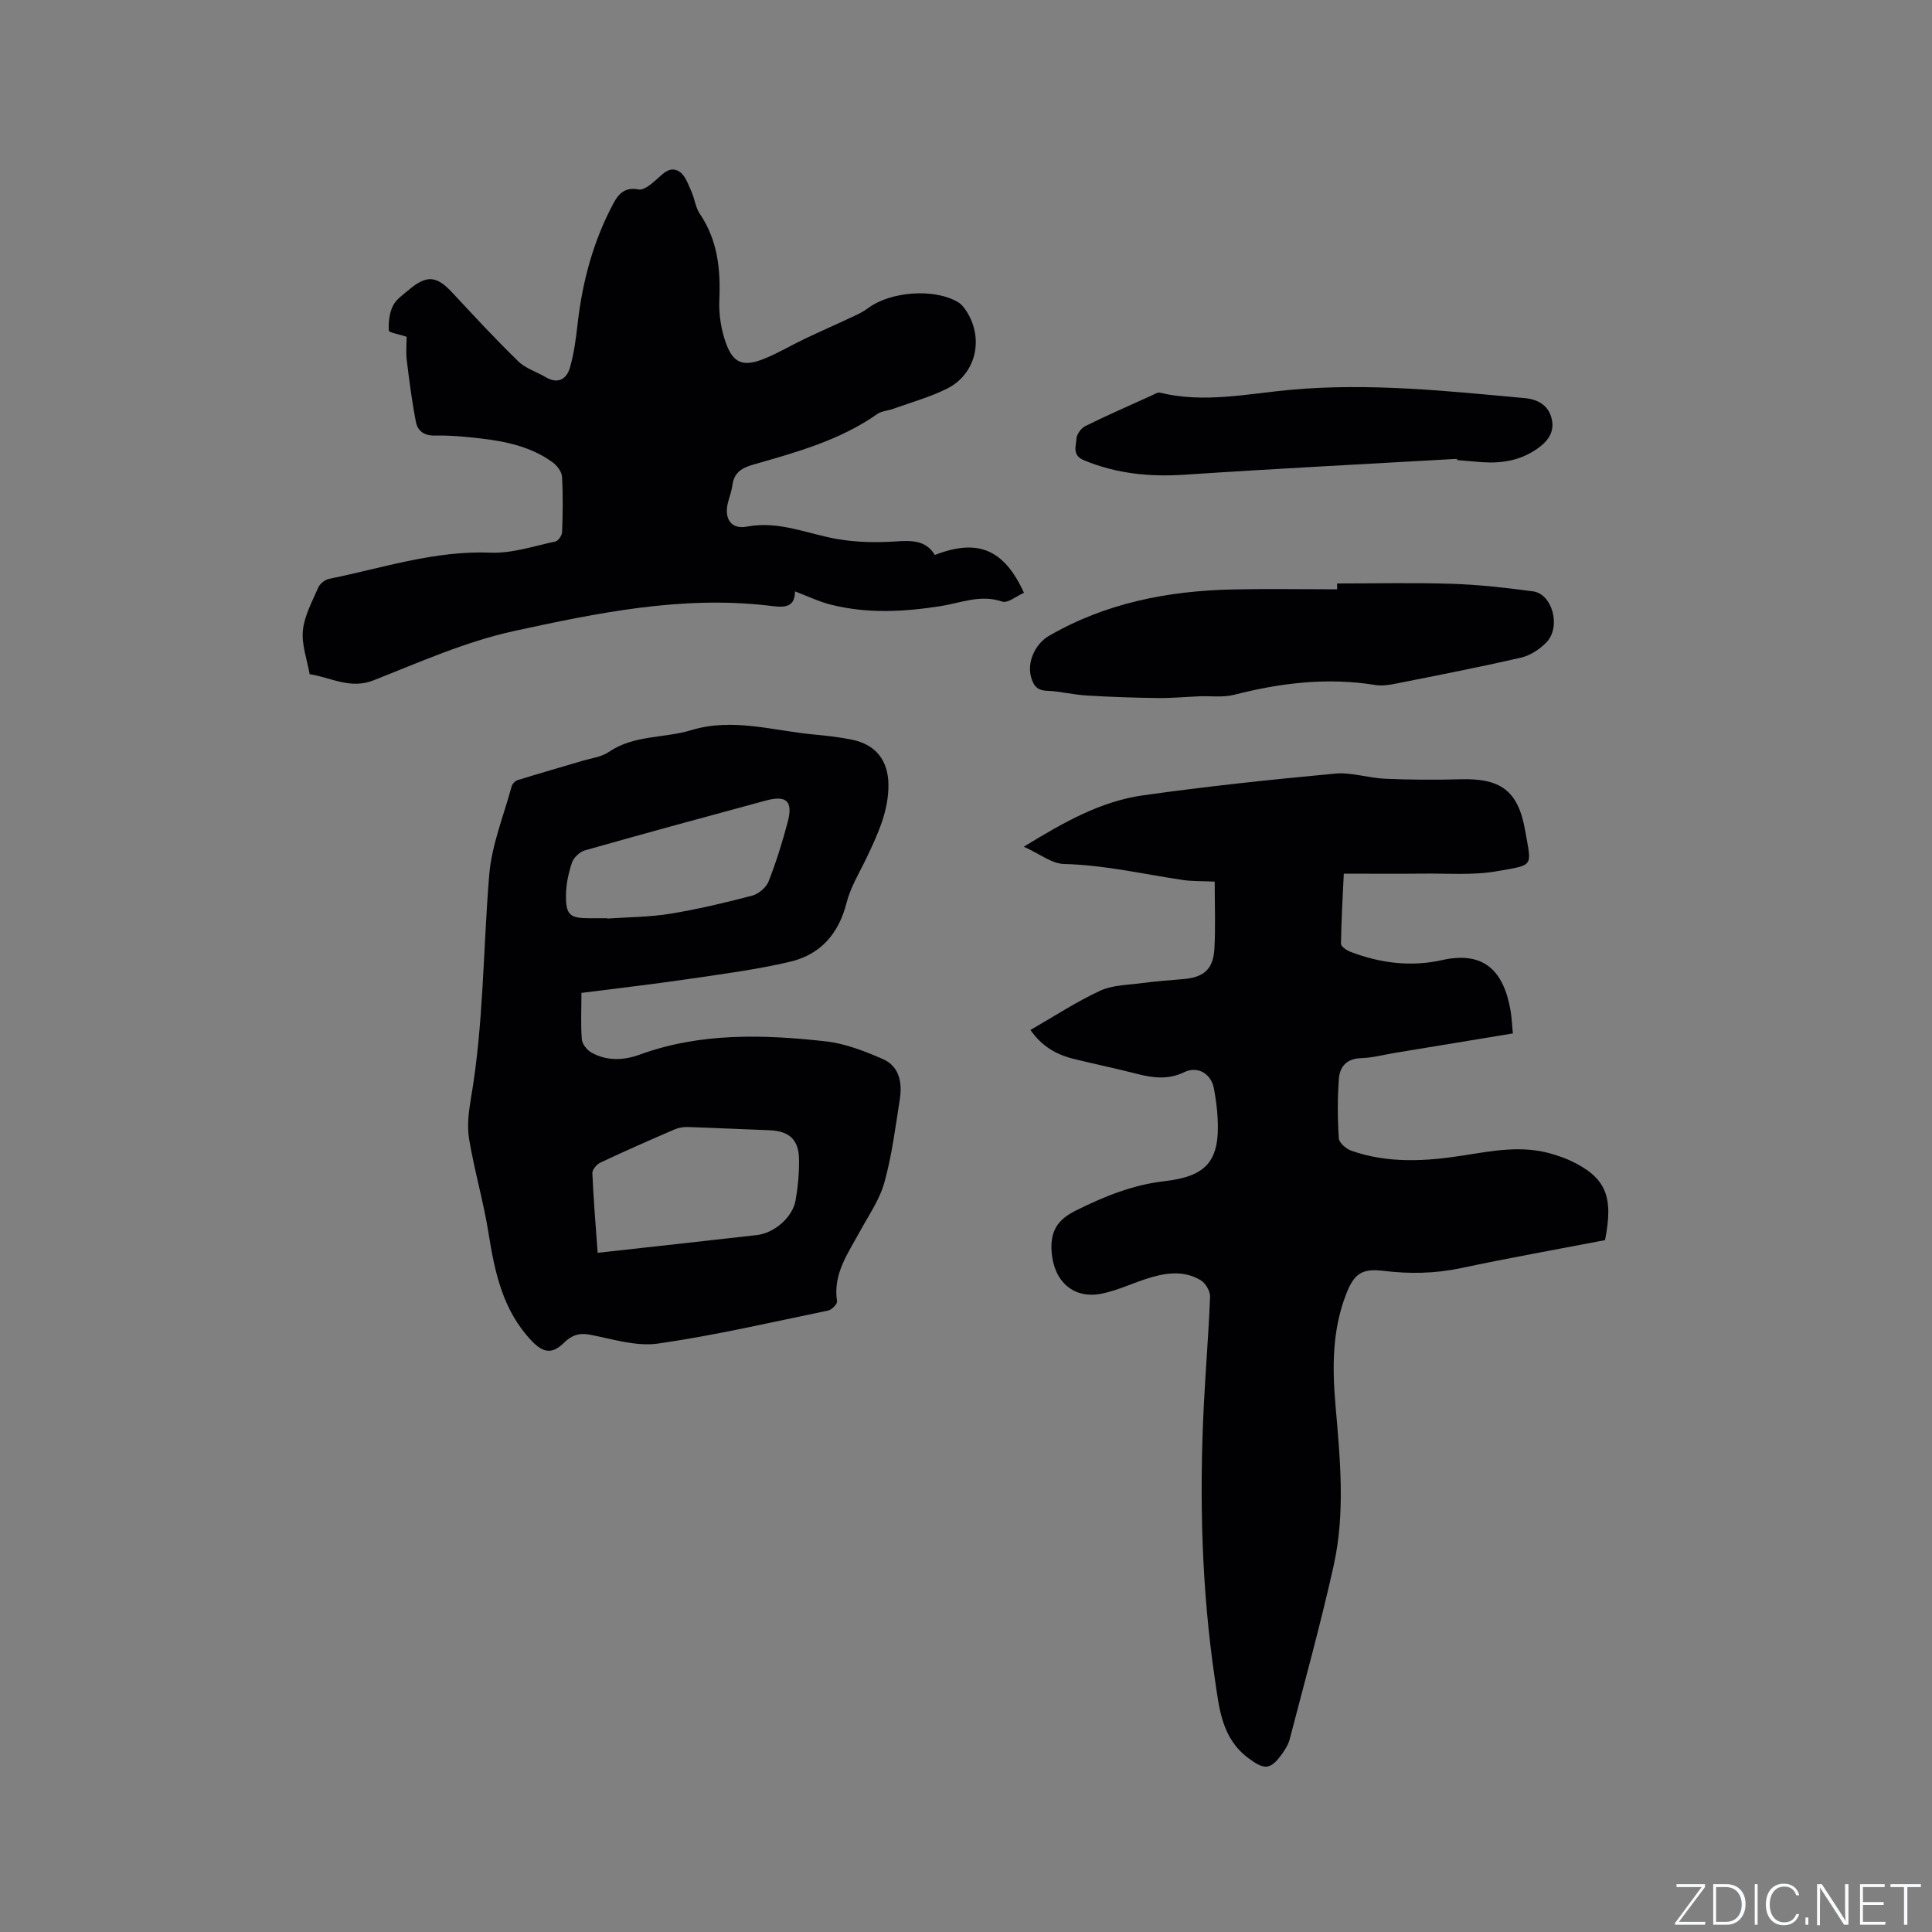
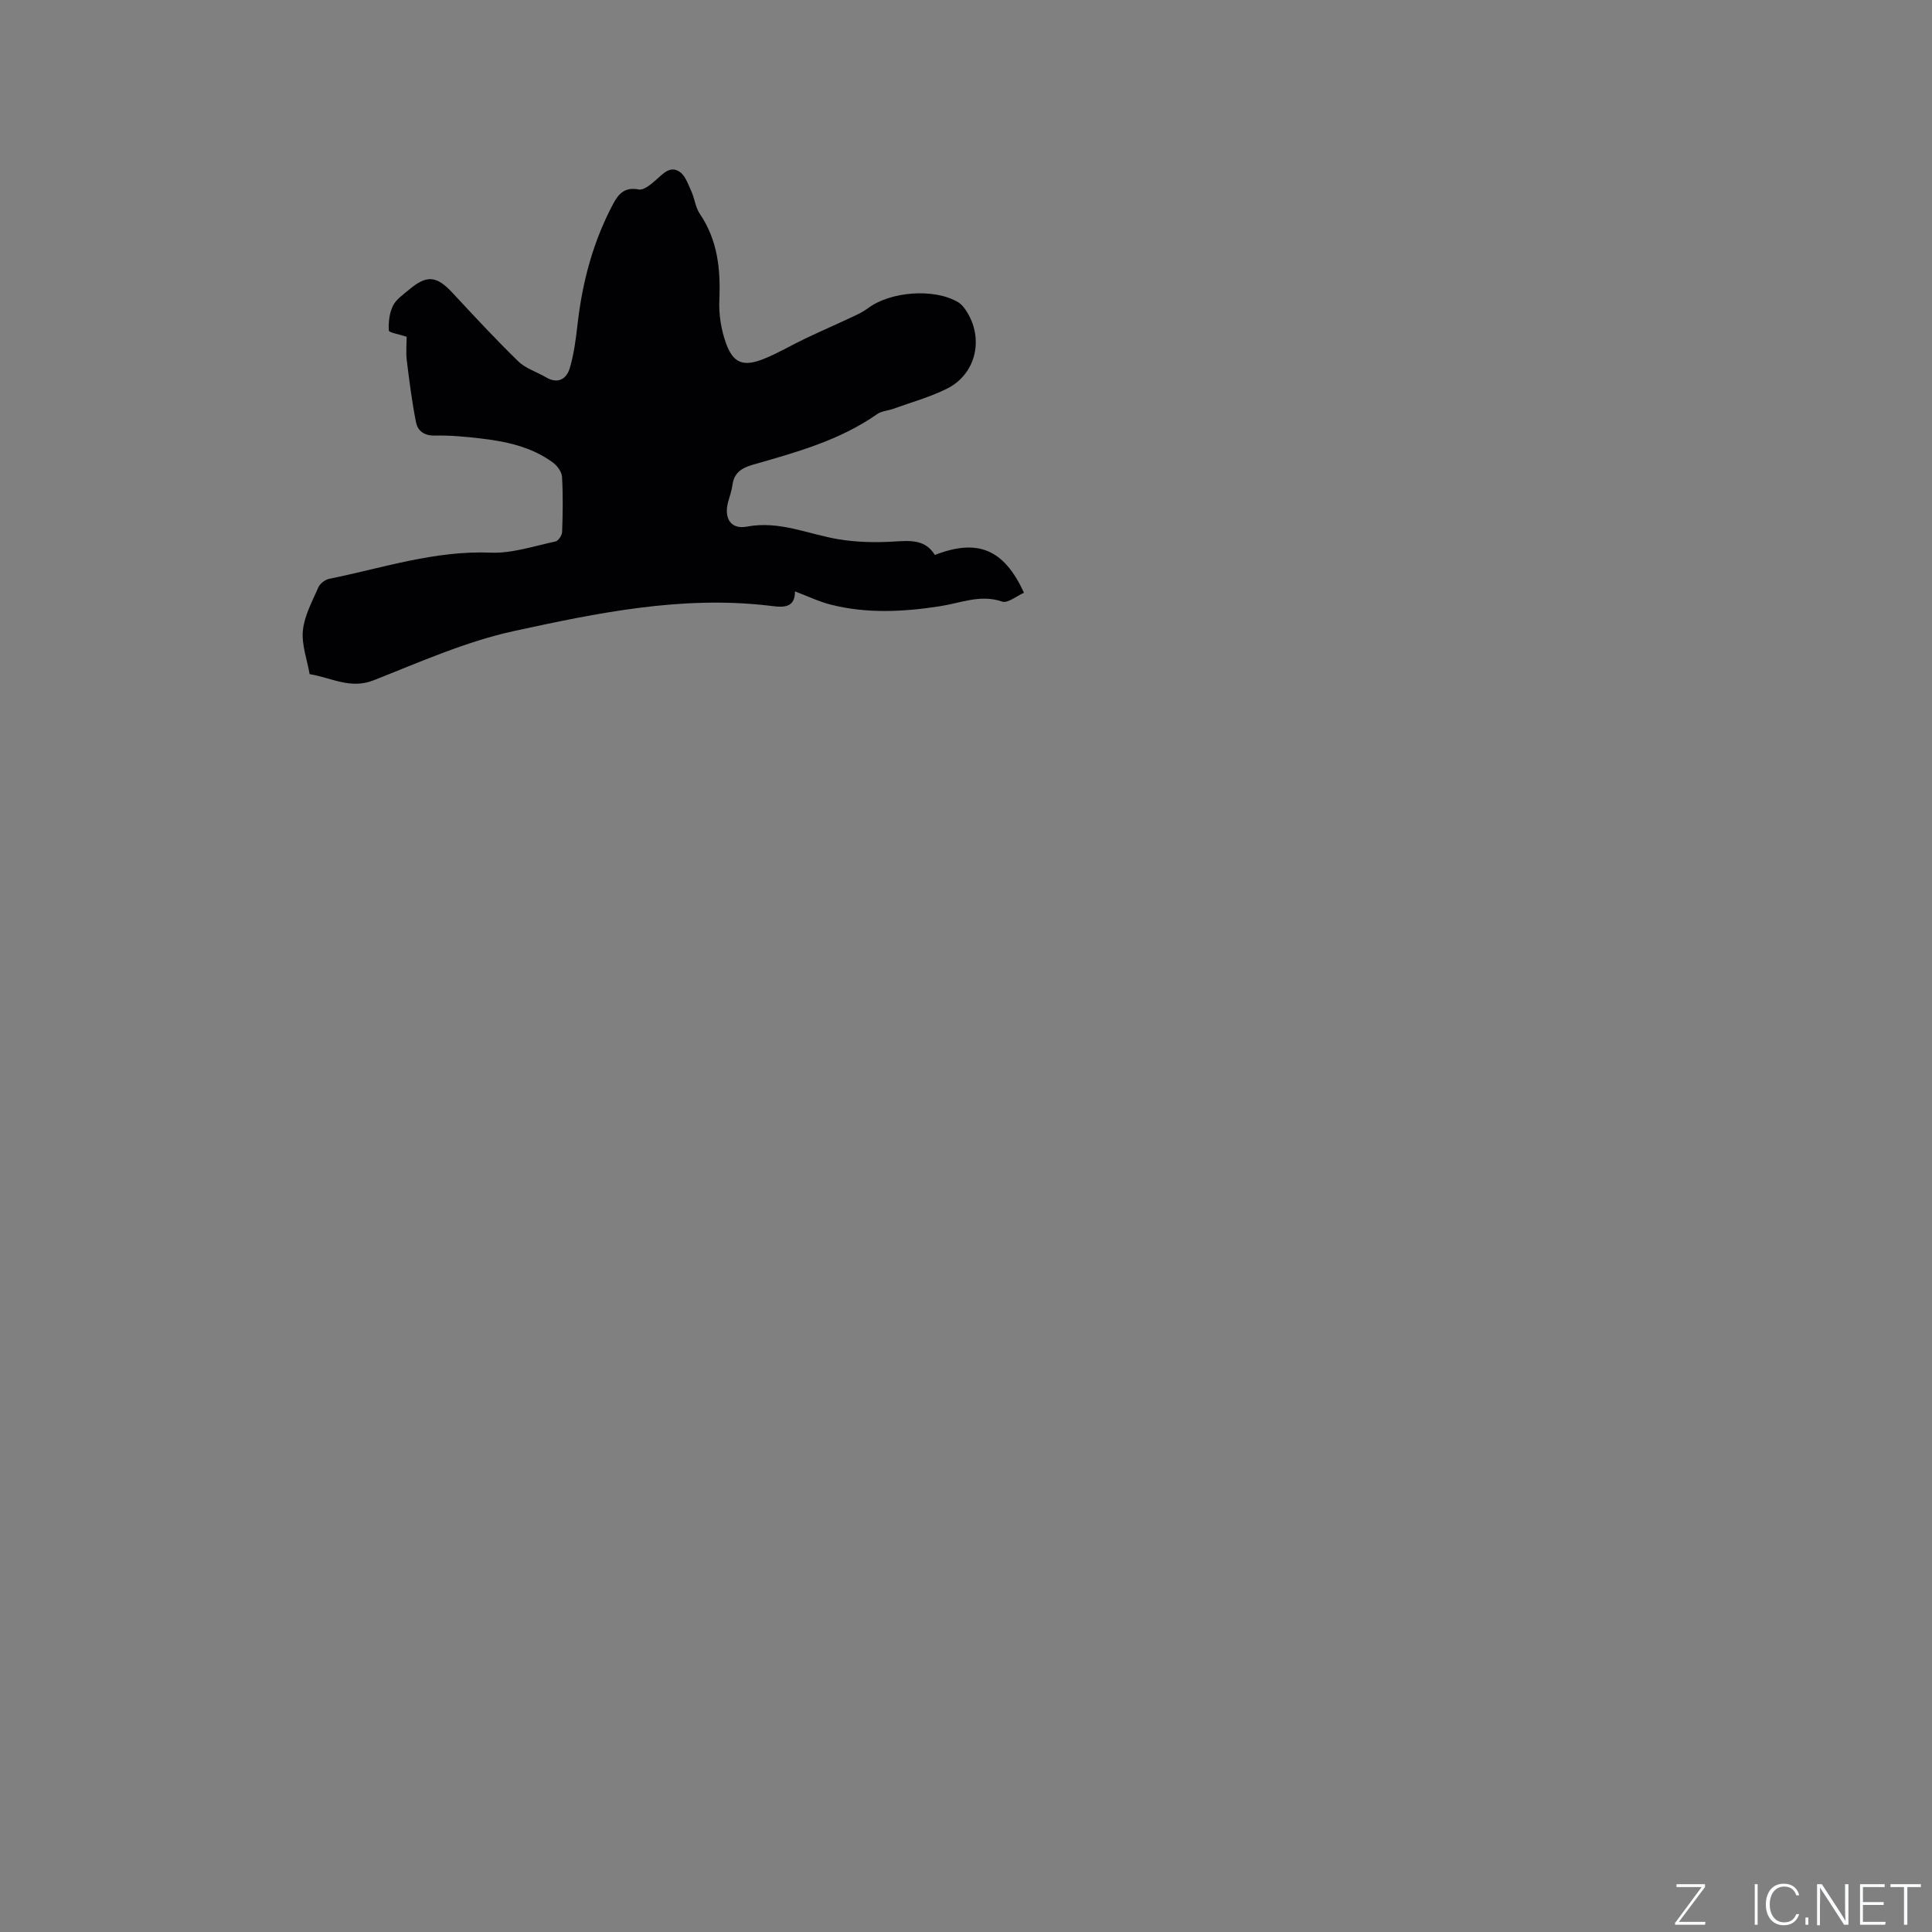
<svg xmlns="http://www.w3.org/2000/svg" enable-background="new 0 0 400 400" viewBox="0 0 400 400">
  <rect x="0" y="0" width="400" height="400" fill="#808080" stroke="none" />
  <g fill="#fafbfc">
    <path d="m346.9 398 5.4-7.3h-5.2v-.6h5.9v.6l-5.4 7.2h5.5l-.1.6h-6.2v-.5z" />
-     <path d="m354.7 390.1h2.8c2.3 0 3.9 1.6 3.9 4.1s-1.6 4.3-3.9 4.3h-2.8zm.6 7.8h2c2.2 0 3.3-1.6 3.3-3.6 0-1.8-1-3.6-3.3-3.6h-2z" />
    <path d="m363.9 390.1v8.4h-.6v-8.4z" />
    <path d="m372.5 396.3c-.4 1.3-1.4 2.3-3.2 2.3-2.4 0-3.7-1.9-3.7-4.3 0-2.3 1.2-4.3 3.7-4.3 1.8 0 2.9 1 3.2 2.4h-.6c-.4-1.1-1.1-1.8-2.5-1.8-2.1 0-3 1.9-3 3.7s.9 3.7 3 3.7c1.4 0 2.1-.7 2.5-1.7z" />
    <path d="m373.8 398.5v-1.5h.6v1.5z" />
    <path d="m376.2 398.5v-8.4h1c1.3 2 4.4 6.7 4.9 7.6-.1-1.2-.1-2.4-.1-3.8v-3.8h.7v8.4h-.9c-1.2-1.9-4.4-6.8-5-7.7.1 1.1 0 2.3 0 3.9v3.9h-.6z" />
    <path d="m390 394.4h-4.3v3.5h4.7l-.1.6h-5.2v-8.4h5.1v.6h-4.5v3.1h4.3z" />
    <path d="m394.2 390.7h-2.8v-.6h6.3v.6h-2.8v7.8h-.7z" />
  </g>
-   <path d="m213.35 213.24c5.01-2.88 9.55-5.87 14.43-8.12 2.58-1.19 5.74-1.19 8.66-1.58 2.83-.38 5.69-.59 8.54-.83 4.25-.35 6.21-2.02 6.45-6.3.25-4.52.06-9.06.06-13.88-2.8-.13-4.7-.06-6.54-.33-8.2-1.21-16.27-3.12-24.65-3.32-2.55-.06-5.06-2.11-8.33-3.58 8.33-5.11 15.95-9.4 24.65-10.63 13.2-1.86 26.47-3.26 39.75-4.5 3.4-.32 6.91.91 10.38 1.06 5.18.22 10.37.26 15.55.11 8.34-.25 12 2.31 13.45 10.53 1.36 7.74 1.96 7.12-5.79 8.5-4.94.88-10.12.44-15.19.5-5.39.06-10.78.01-16.55.01-.22 4.65-.51 9.58-.59 14.51-.01.55 1.13 1.34 1.89 1.64 6.17 2.39 12.59 3.19 19.03 1.75 8.73-1.96 12.81 2.28 14.21 10.54.24 1.44.29 2.91.46 4.64-8.22 1.36-16.24 2.68-24.25 4-2.4.4-4.8 1.05-7.21 1.12-2.98.09-4.38 1.8-4.56 4.28-.3 4.09-.28 8.23-.01 12.33.06.93 1.54 2.19 2.63 2.57 7.52 2.62 15.22 2.2 22.93 1 6.18-.97 12.34-2.21 18.56-.35 1.31.39 2.63.83 3.87 1.41 7.27 3.45 8.95 7.31 7.12 16.44-9.89 1.9-19.89 3.68-29.83 5.79-5.38 1.14-10.67 1.22-16.08.56-4.51-.55-6.08.69-7.69 4.83-2.88 7.43-2.88 15.1-2.21 22.88.95 11.1 2.08 22.28-.36 33.27-2.68 12.08-6 24.01-9.11 35.99-.28 1.1-.94 2.15-1.61 3.08-2.44 3.38-3.69 3.28-7 .8-5.5-4.12-6-10.36-6.86-16.18-2.78-18.71-3.25-37.57-2.33-56.46.37-7.62 1.02-15.23 1.31-22.86.04-1.14-.93-2.8-1.93-3.4-3.65-2.18-7.55-1.51-11.36-.26-3.01.99-5.93 2.36-9.01 3.01-5.99 1.27-10.04-2.53-10.5-8.57-.33-4.37 1.24-6.74 5.03-8.62 5.84-2.9 11.75-5.31 18.27-6.06 8.87-1.01 11.57-4.23 11.06-13.18-.11-2-.39-4-.75-5.98-.55-3.06-3.32-4.78-6.15-3.42-3.36 1.62-6.53 1.19-9.88.33-4.3-1.11-8.66-2-12.98-3.07-3.58-.88-6.66-2.6-8.98-6z" fill="#010104" />
-   <path d="m120.38 205.57c0 3.76-.17 6.73.09 9.66.09.98 1.09 2.2 2.01 2.71 3.16 1.76 6.66 1.61 9.87.44 12.63-4.61 25.62-4.22 38.62-2.78 4.01.45 7.99 2.01 11.74 3.63 3.52 1.51 4.12 4.94 3.58 8.39-.9 5.75-1.63 11.58-3.18 17.17-.99 3.59-3.27 6.84-5.08 10.18-2.46 4.53-5.61 8.79-4.73 14.45.09.55-1.09 1.76-1.83 1.91-11.72 2.42-23.4 5.14-35.22 6.84-4.52.65-9.41-.93-14.07-1.83-2.28-.44-3.85.12-5.4 1.65-2.42 2.39-4.27 2.17-6.68-.35-5.97-6.26-7.65-14.13-8.95-22.3-1.04-6.56-2.94-12.97-4.03-19.52-.45-2.73-.08-5.69.39-8.47 2.63-15.31 2.5-30.82 3.78-46.23.52-6.21 3-12.27 4.66-18.37.14-.51.77-1.1 1.3-1.26 4.41-1.37 8.85-2.63 13.27-3.95 1.87-.56 3.99-.8 5.54-1.86 5.19-3.56 11.42-2.79 17.02-4.5 8.63-2.63 17.01.12 25.48.9 2.63.24 5.28.54 7.86 1.07 4.86.99 7.45 4.25 7.52 9.22.07 5.48-2.18 10.28-4.45 15.07-1.49 3.14-3.39 6.2-4.23 9.51-1.63 6.41-5.42 10.69-11.66 12.16-6.86 1.62-13.9 2.53-20.89 3.56-7.33 1.08-14.68 1.92-22.33 2.9zm3.36 53.81c11.28-1.25 22.12-2.44 32.95-3.67 3.62-.41 7.41-3.67 8.03-7.19.49-2.8.75-5.68.71-8.52-.06-4.11-2.08-5.85-6.19-6-5.61-.2-11.21-.48-16.82-.66-.91-.03-1.91.13-2.75.49-5.15 2.22-10.29 4.48-15.36 6.87-.76.36-1.7 1.46-1.67 2.17.23 5.39.68 10.77 1.1 16.51zm2.03-69.27c0 .02 0 .05.01.07 4.33-.31 8.71-.3 12.98-1 5.72-.93 11.38-2.28 16.98-3.75 1.32-.35 2.88-1.67 3.38-2.92 1.58-4.03 2.88-8.19 3.98-12.38 1.12-4.28-.28-5.54-4.6-4.37-12.46 3.37-24.92 6.76-37.34 10.28-1.09.31-2.37 1.47-2.73 2.53-.74 2.16-1.23 4.52-1.25 6.8-.04 4.06.83 4.74 4.79 4.74z" fill="#010104" />
  <path d="m84.19 69.72c-1.63-.54-3.67-.86-3.69-1.29-.09-1.7.11-3.6.85-5.11.66-1.34 2.13-2.33 3.34-3.35 3.69-3.11 5.72-2.87 8.99.65 4.46 4.8 8.92 9.62 13.62 14.19 1.53 1.49 3.83 2.18 5.73 3.3 2.5 1.48 4.28.34 4.94-1.91.89-2.99 1.27-6.14 1.63-9.26 1-8.7 3.23-17.01 7.37-24.77 1.1-2.07 2.42-3.5 5.27-2.94 1.04.2 2.55-1.07 3.58-1.98 1.47-1.3 2.94-3 4.89-1.68 1.17.79 1.76 2.57 2.41 4 .7 1.52.86 3.36 1.77 4.7 3.71 5.48 4.32 11.49 4.04 17.89-.13 2.97.38 6.16 1.4 8.96 1.49 4.1 3.58 4.85 7.74 3.21 2.94-1.16 5.68-2.82 8.54-4.18 3.34-1.59 6.73-3.07 10.07-4.64 1.04-.49 2.09-1 3-1.68 4.65-3.5 13.7-4.2 18.66-1.28.78.46 1.4 1.3 1.89 2.09 3.5 5.68 1.76 12.87-4.17 15.83-3.53 1.76-7.42 2.83-11.15 4.18-1.08.39-2.38.44-3.28 1.07-7.79 5.47-16.8 7.93-25.74 10.49-2.44.7-3.93 1.72-4.26 4.29-.15 1.14-.57 2.26-.87 3.38-.92 3.38.5 5.79 3.88 5.15 6.75-1.28 12.68 1.58 18.97 2.62 3.81.63 7.79.71 11.65.46 3.34-.21 6.36-.38 8.29 2.79 8.87-3.44 14.31-1.23 18.45 7.83-1.53.66-3.36 2.22-4.52 1.82-4.49-1.54-8.52.28-12.73.94-7.59 1.19-15.19 1.6-22.72-.3-2.5-.63-4.86-1.78-7.44-2.75.03 3.93-3.13 3.21-5.7 2.92-17.89-2.04-35.3 1.55-52.52 5.3-9.95 2.17-19.48 6.43-29.02 10.19-4.86 1.92-8.86-.6-13.24-1.27-.53-3.02-1.69-6.11-1.4-9.05.31-3.06 1.93-6.01 3.2-8.92.34-.78 1.39-1.6 2.25-1.77 11.06-2.24 21.85-5.89 33.43-5.42 4.44.18 8.96-1.37 13.41-2.31.59-.13 1.36-1.27 1.38-1.97.14-3.81.2-7.64-.02-11.44-.06-1.03-1-2.28-1.89-2.94-4.5-3.3-9.8-4.4-15.2-5.01-3.05-.35-6.13-.64-9.19-.57-2.24.06-3.6-.95-3.96-2.79-.83-4.23-1.38-8.51-1.9-12.79-.2-1.67-.03-3.38-.03-4.88z" fill="#010104" />
-   <path d="m276.83 120.8c7.94 0 15.88-.19 23.81.07 5.59.18 11.18.82 16.74 1.56 4.04.54 5.87 7.35 2.79 10.56-1.38 1.43-3.34 2.72-5.24 3.16-8.66 1.99-17.39 3.69-26.11 5.42-1.33.27-2.77.46-4.09.25-9.91-1.61-19.58-.44-29.22 2.03-2.27.58-4.77.22-7.17.31-2.9.12-5.81.4-8.71.36-4.92-.06-9.85-.23-14.76-.53-2.74-.17-5.46-.88-8.19-.98-2.07-.07-2.76-1.23-3.21-2.84-.87-3.1.86-6.87 3.71-8.52 11.78-6.83 24.66-9.32 38.06-9.61 7.2-.16 14.4-.03 21.6-.03-.01-.41-.01-.81-.01-1.21z" fill="#010104" />
-   <path d="m301.66 95c-18.79 1.07-37.59 2.03-56.37 3.28-7.22.48-14.1-.19-20.83-2.97-2.55-1.05-1.67-2.94-1.59-4.5.05-.92.98-2.17 1.85-2.6 4.51-2.23 9.13-4.25 13.72-6.33.56-.25 1.23-.71 1.74-.58 9.08 2.23 18.13.21 27.08-.6 16.28-1.47 32.34.25 48.46 1.73 2.7.25 4.96 1.52 5.57 4.41.58 2.73-.9 4.59-3.07 6.1-3.39 2.35-7.16 3.02-11.17 2.76-1.79-.12-3.59-.3-5.38-.45.01-.09 0-.17-.01-.25z" fill="#010104" />
</svg>